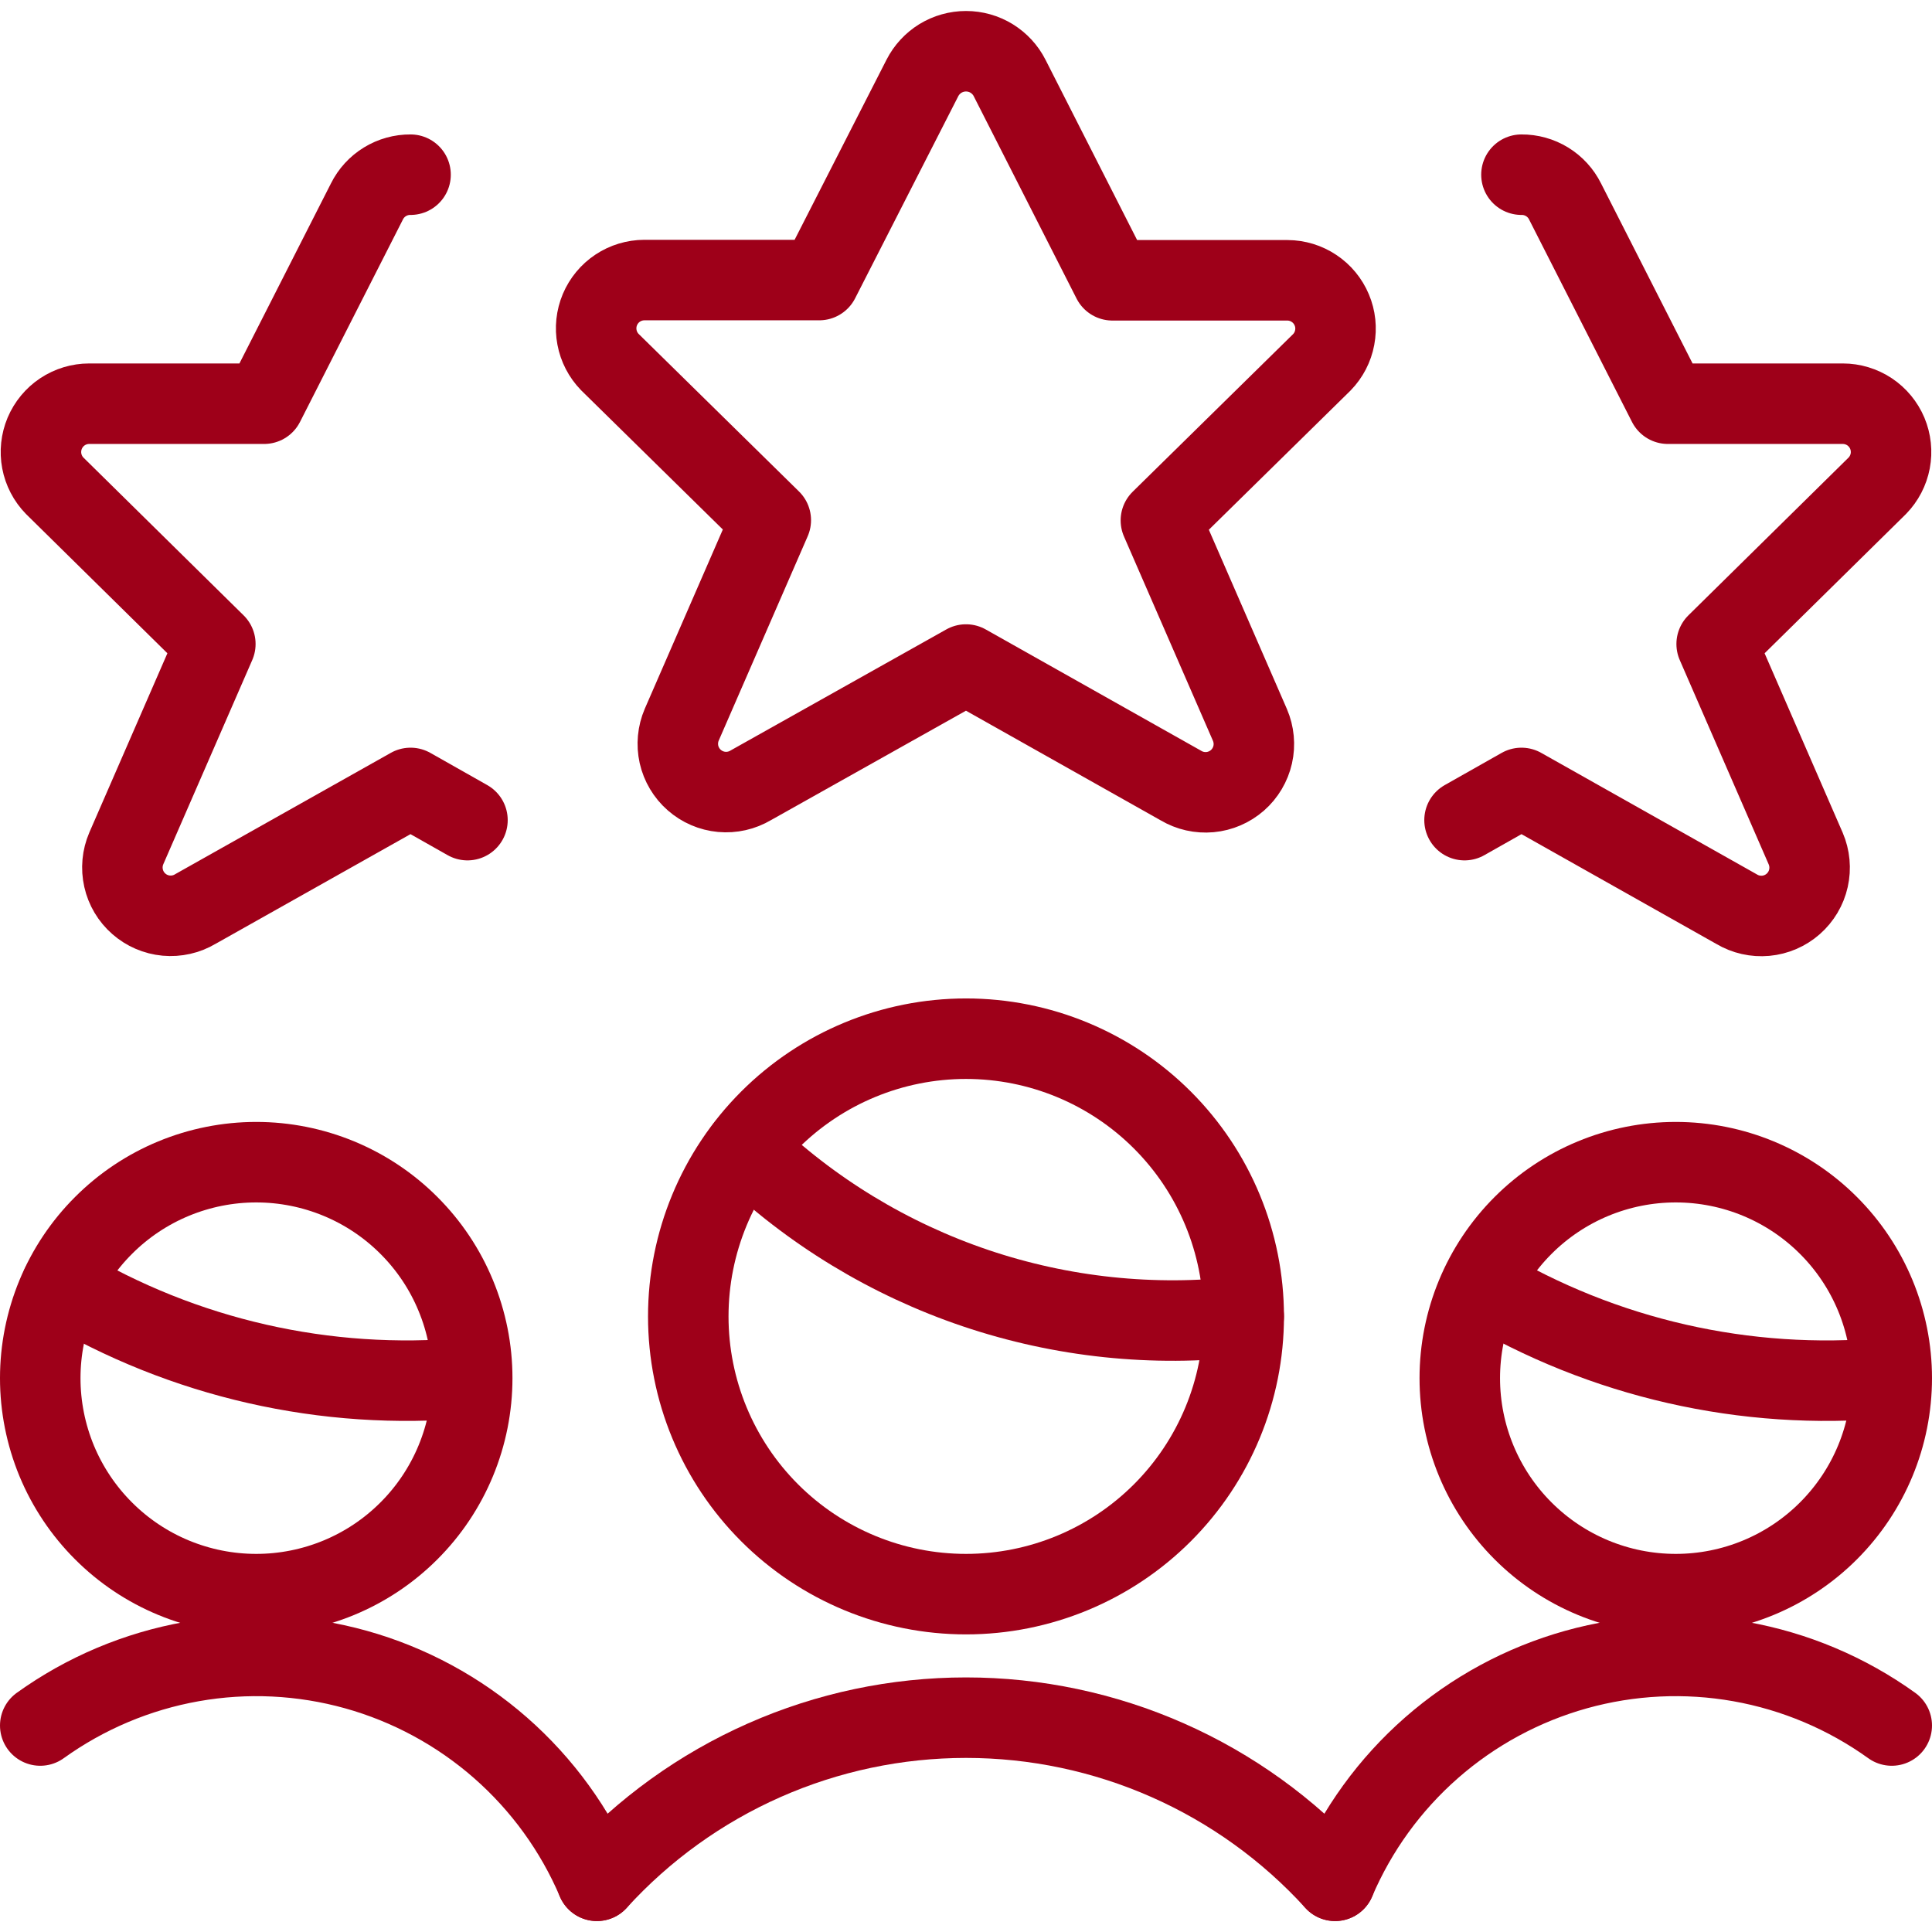
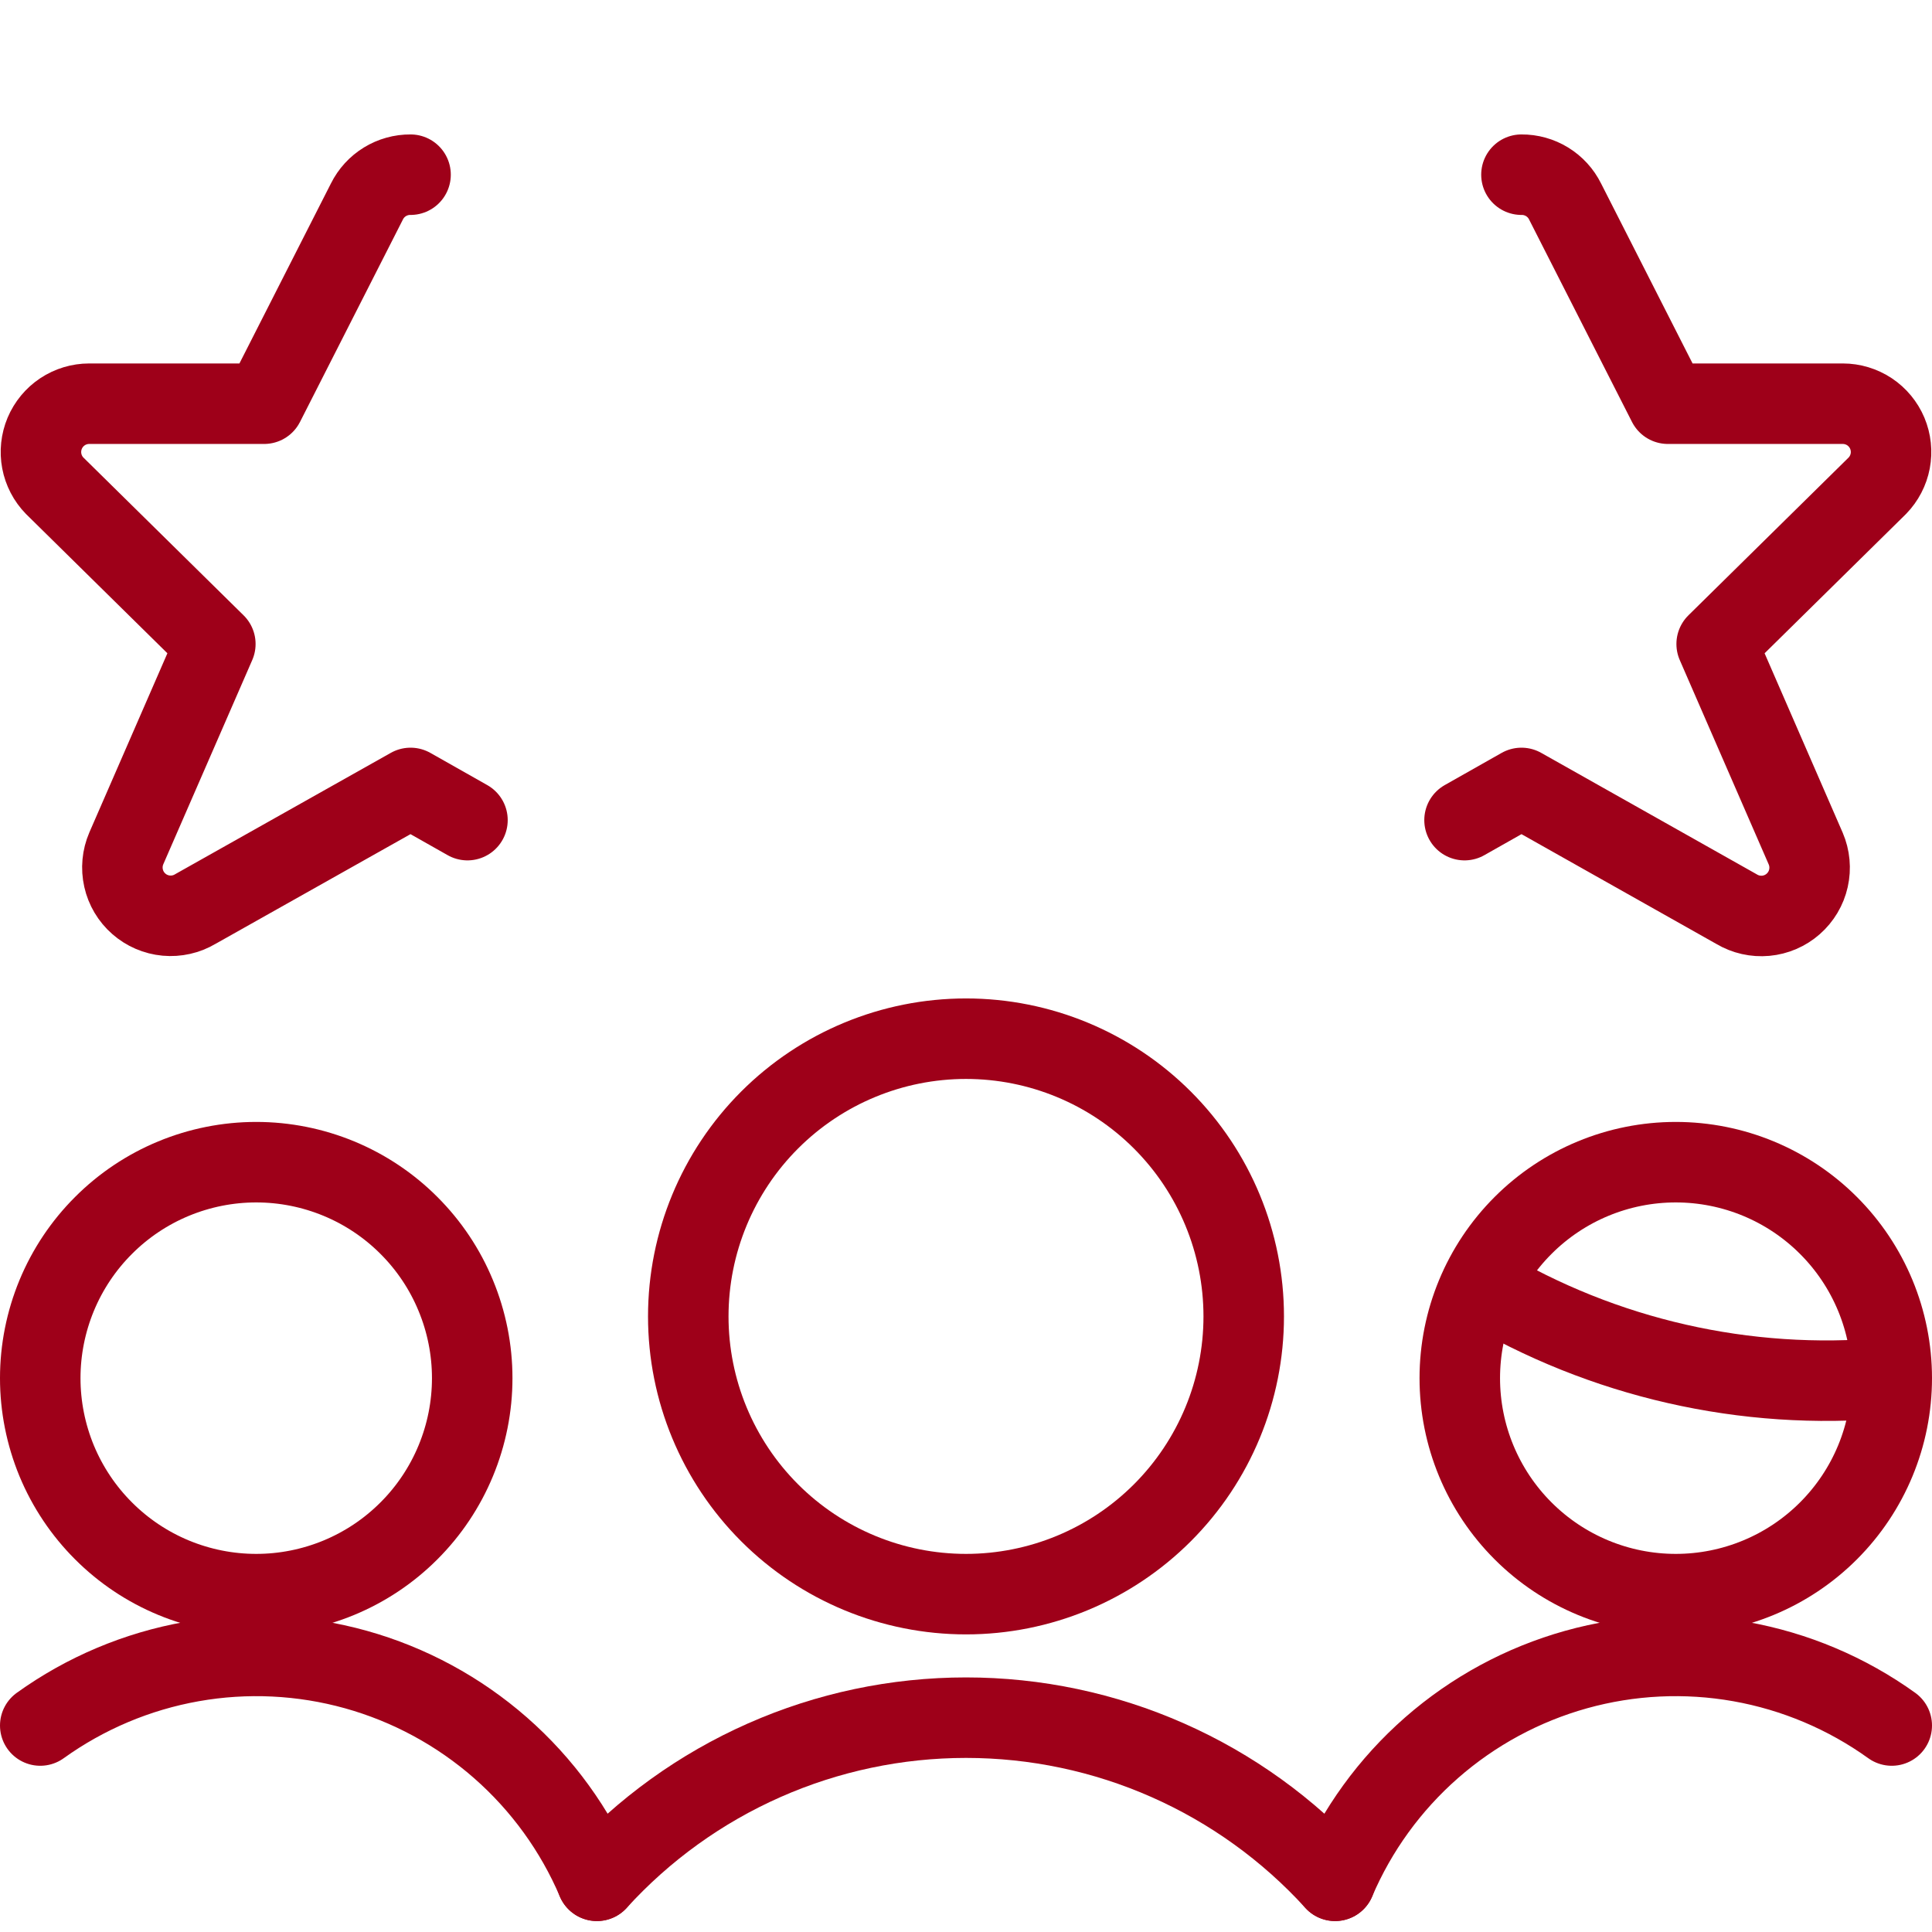
<svg xmlns="http://www.w3.org/2000/svg" width="48" height="48" viewBox="0 0 48 48" fill="none">
  <g clip-path="url(#clip0_237_497)">
    <path d="M1 34.24C1 34.945 1.139 35.642 1.408 36.294C1.678 36.944 2.073 37.536 2.572 38.034C3.07 38.533 3.661 38.928 4.313 39.198C4.964 39.467 5.661 39.606 6.366 39.606C7.071 39.606 7.768 39.467 8.419 39.198C9.071 38.928 9.662 38.533 10.16 38.034C10.659 37.536 11.054 36.944 11.323 36.294C11.593 35.642 11.732 34.945 11.732 34.24C11.732 33.535 11.593 32.838 11.323 32.187C11.054 31.535 10.659 30.944 10.16 30.446C9.662 29.947 9.071 29.552 8.419 29.282C7.768 29.013 7.071 28.874 6.366 28.874C5.661 28.874 4.964 29.013 4.313 29.282C3.661 29.552 3.07 29.947 2.572 30.446C2.073 30.944 1.678 31.535 1.408 32.187C1.139 32.838 1 33.535 1 34.24Z" stroke="#9E0019" stroke-width="2" stroke-linecap="round" stroke-linejoin="round" />
    <path d="M14.83 46.728C14.289 45.46 13.47 44.331 12.433 43.422C11.396 42.514 10.169 41.85 8.841 41.479C7.513 41.109 6.119 41.041 4.762 41.282C3.405 41.523 2.119 42.066 1 42.87" stroke="#9E0019" stroke-width="2" stroke-linecap="round" stroke-linejoin="round" />
    <path d="M36.268 34.24C36.268 35.663 36.833 37.028 37.84 38.034C38.846 39.041 40.211 39.606 41.634 39.606C43.057 39.606 44.422 39.041 45.428 38.034C46.435 37.028 47 35.663 47 34.24C47 32.817 46.435 31.452 45.428 30.446C44.422 29.439 43.057 28.874 41.634 28.874C40.211 28.874 38.846 29.439 37.84 30.446C36.833 31.452 36.268 32.817 36.268 34.24Z" stroke="#9E0019" stroke-width="2" stroke-linecap="round" stroke-linejoin="round" />
    <path d="M33.17 46.728C33.711 45.46 34.53 44.331 35.567 43.422C36.604 42.514 37.831 41.85 39.159 41.479C40.486 41.109 41.88 41.041 43.238 41.282C44.595 41.523 45.881 42.066 47 42.87" stroke="#9E0019" stroke-width="2" stroke-linecap="round" stroke-linejoin="round" />
    <path d="M17.1 32.706C17.1 34.536 17.827 36.291 19.121 37.585C20.415 38.879 22.17 39.606 24 39.606C25.83 39.606 27.585 38.879 28.879 37.585C30.173 36.291 30.9 34.536 30.9 32.706C30.9 30.876 30.173 29.121 28.879 27.827C27.585 26.533 25.83 25.806 24 25.806C22.17 25.806 20.415 26.533 19.121 27.827C17.827 29.121 17.1 30.876 17.1 32.706Z" stroke="#9E0019" stroke-width="2" stroke-linecap="round" stroke-linejoin="round" />
    <path d="M33.17 46.728C32.008 45.451 30.592 44.431 29.013 43.733C27.434 43.035 25.727 42.675 24 42.675C22.274 42.675 20.566 43.035 18.987 43.733C17.408 44.431 15.992 45.451 14.83 46.728" stroke="#9E0019" stroke-width="2" stroke-linecap="round" stroke-linejoin="round" />
-     <path d="M25.084 1.938L27.638 6.964H31.986C32.222 6.965 32.452 7.035 32.647 7.166C32.843 7.296 32.996 7.482 33.087 7.699C33.179 7.916 33.204 8.155 33.16 8.386C33.117 8.618 33.006 8.831 32.842 9L28.842 12.93L31.054 18.01C31.154 18.243 31.179 18.502 31.123 18.749C31.067 18.996 30.934 19.22 30.744 19.387C30.553 19.554 30.314 19.657 30.062 19.68C29.809 19.703 29.556 19.646 29.338 19.516L24 16.51L18.654 19.51C18.436 19.64 18.183 19.697 17.93 19.674C17.678 19.651 17.439 19.548 17.249 19.381C17.058 19.214 16.925 18.99 16.869 18.743C16.814 18.495 16.838 18.237 16.938 18.004L19.15 12.924L15.15 8.994C14.986 8.825 14.875 8.611 14.832 8.38C14.788 8.148 14.814 7.909 14.905 7.692C14.997 7.475 15.15 7.289 15.346 7.159C15.542 7.028 15.773 6.959 16.008 6.958H20.354L22.916 1.938C23.018 1.738 23.173 1.57 23.364 1.452C23.556 1.335 23.776 1.273 24 1.273C24.225 1.273 24.445 1.335 24.636 1.452C24.827 1.57 24.983 1.738 25.084 1.938Z" stroke="#9E0019" stroke-width="2" stroke-linecap="round" stroke-linejoin="round" />
    <path d="M10.2 4.34C9.975 4.338 9.754 4.4 9.563 4.517C9.371 4.635 9.216 4.804 9.116 5.006L6.562 10.03H2.216C1.98 10.03 1.749 10.1 1.553 10.23C1.356 10.361 1.203 10.547 1.111 10.764C1.02 10.982 0.994 11.221 1.038 11.453C1.082 11.685 1.193 11.899 1.358 12.068L5.35 16L3.138 21.078C3.038 21.311 3.014 21.569 3.07 21.817C3.125 22.064 3.258 22.288 3.449 22.455C3.639 22.622 3.878 22.725 4.13 22.748C4.383 22.771 4.636 22.714 4.854 22.584L10.2 19.576L11.614 20.376" stroke="#9E0019" stroke-width="2" stroke-linecap="round" stroke-linejoin="round" />
    <path d="M37.8 4.34C38.025 4.338 38.246 4.4 38.437 4.517C38.629 4.635 38.784 4.804 38.884 5.006L41.438 10.03H45.784C46.02 10.03 46.25 10.1 46.447 10.23C46.644 10.361 46.797 10.547 46.889 10.764C46.98 10.982 47.006 11.221 46.962 11.453C46.918 11.685 46.806 11.899 46.642 12.068L42.65 16L44.862 21.082C44.962 21.315 44.986 21.573 44.93 21.821C44.875 22.068 44.742 22.291 44.551 22.459C44.361 22.626 44.122 22.729 43.87 22.752C43.617 22.775 43.364 22.718 43.146 22.588L37.8 19.576L36.386 20.376" stroke="#9E0019" stroke-width="2" stroke-linecap="round" stroke-linejoin="round" />
-     <path d="M18.518 28.528C20.146 30.095 22.1 31.282 24.241 32.005C26.382 32.727 28.656 32.967 30.9 32.706" stroke="#9E0019" stroke-width="2" stroke-linecap="round" stroke-linejoin="round" />
-     <path d="M1.526 31.936C4.561 33.749 8.093 34.553 11.614 34.234" stroke="#9E0019" stroke-width="2" stroke-linecap="round" stroke-linejoin="round" />
    <path d="M36.8 31.936C39.835 33.749 43.367 34.554 46.888 34.234" stroke="#9E0019" stroke-width="2" stroke-linecap="round" stroke-linejoin="round" />
  </g>
  <defs>
    <clipPath id="clip0_237_497">
      <rect width="48" height="48" fill="white" />
    </clipPath>
  </defs>
</svg>